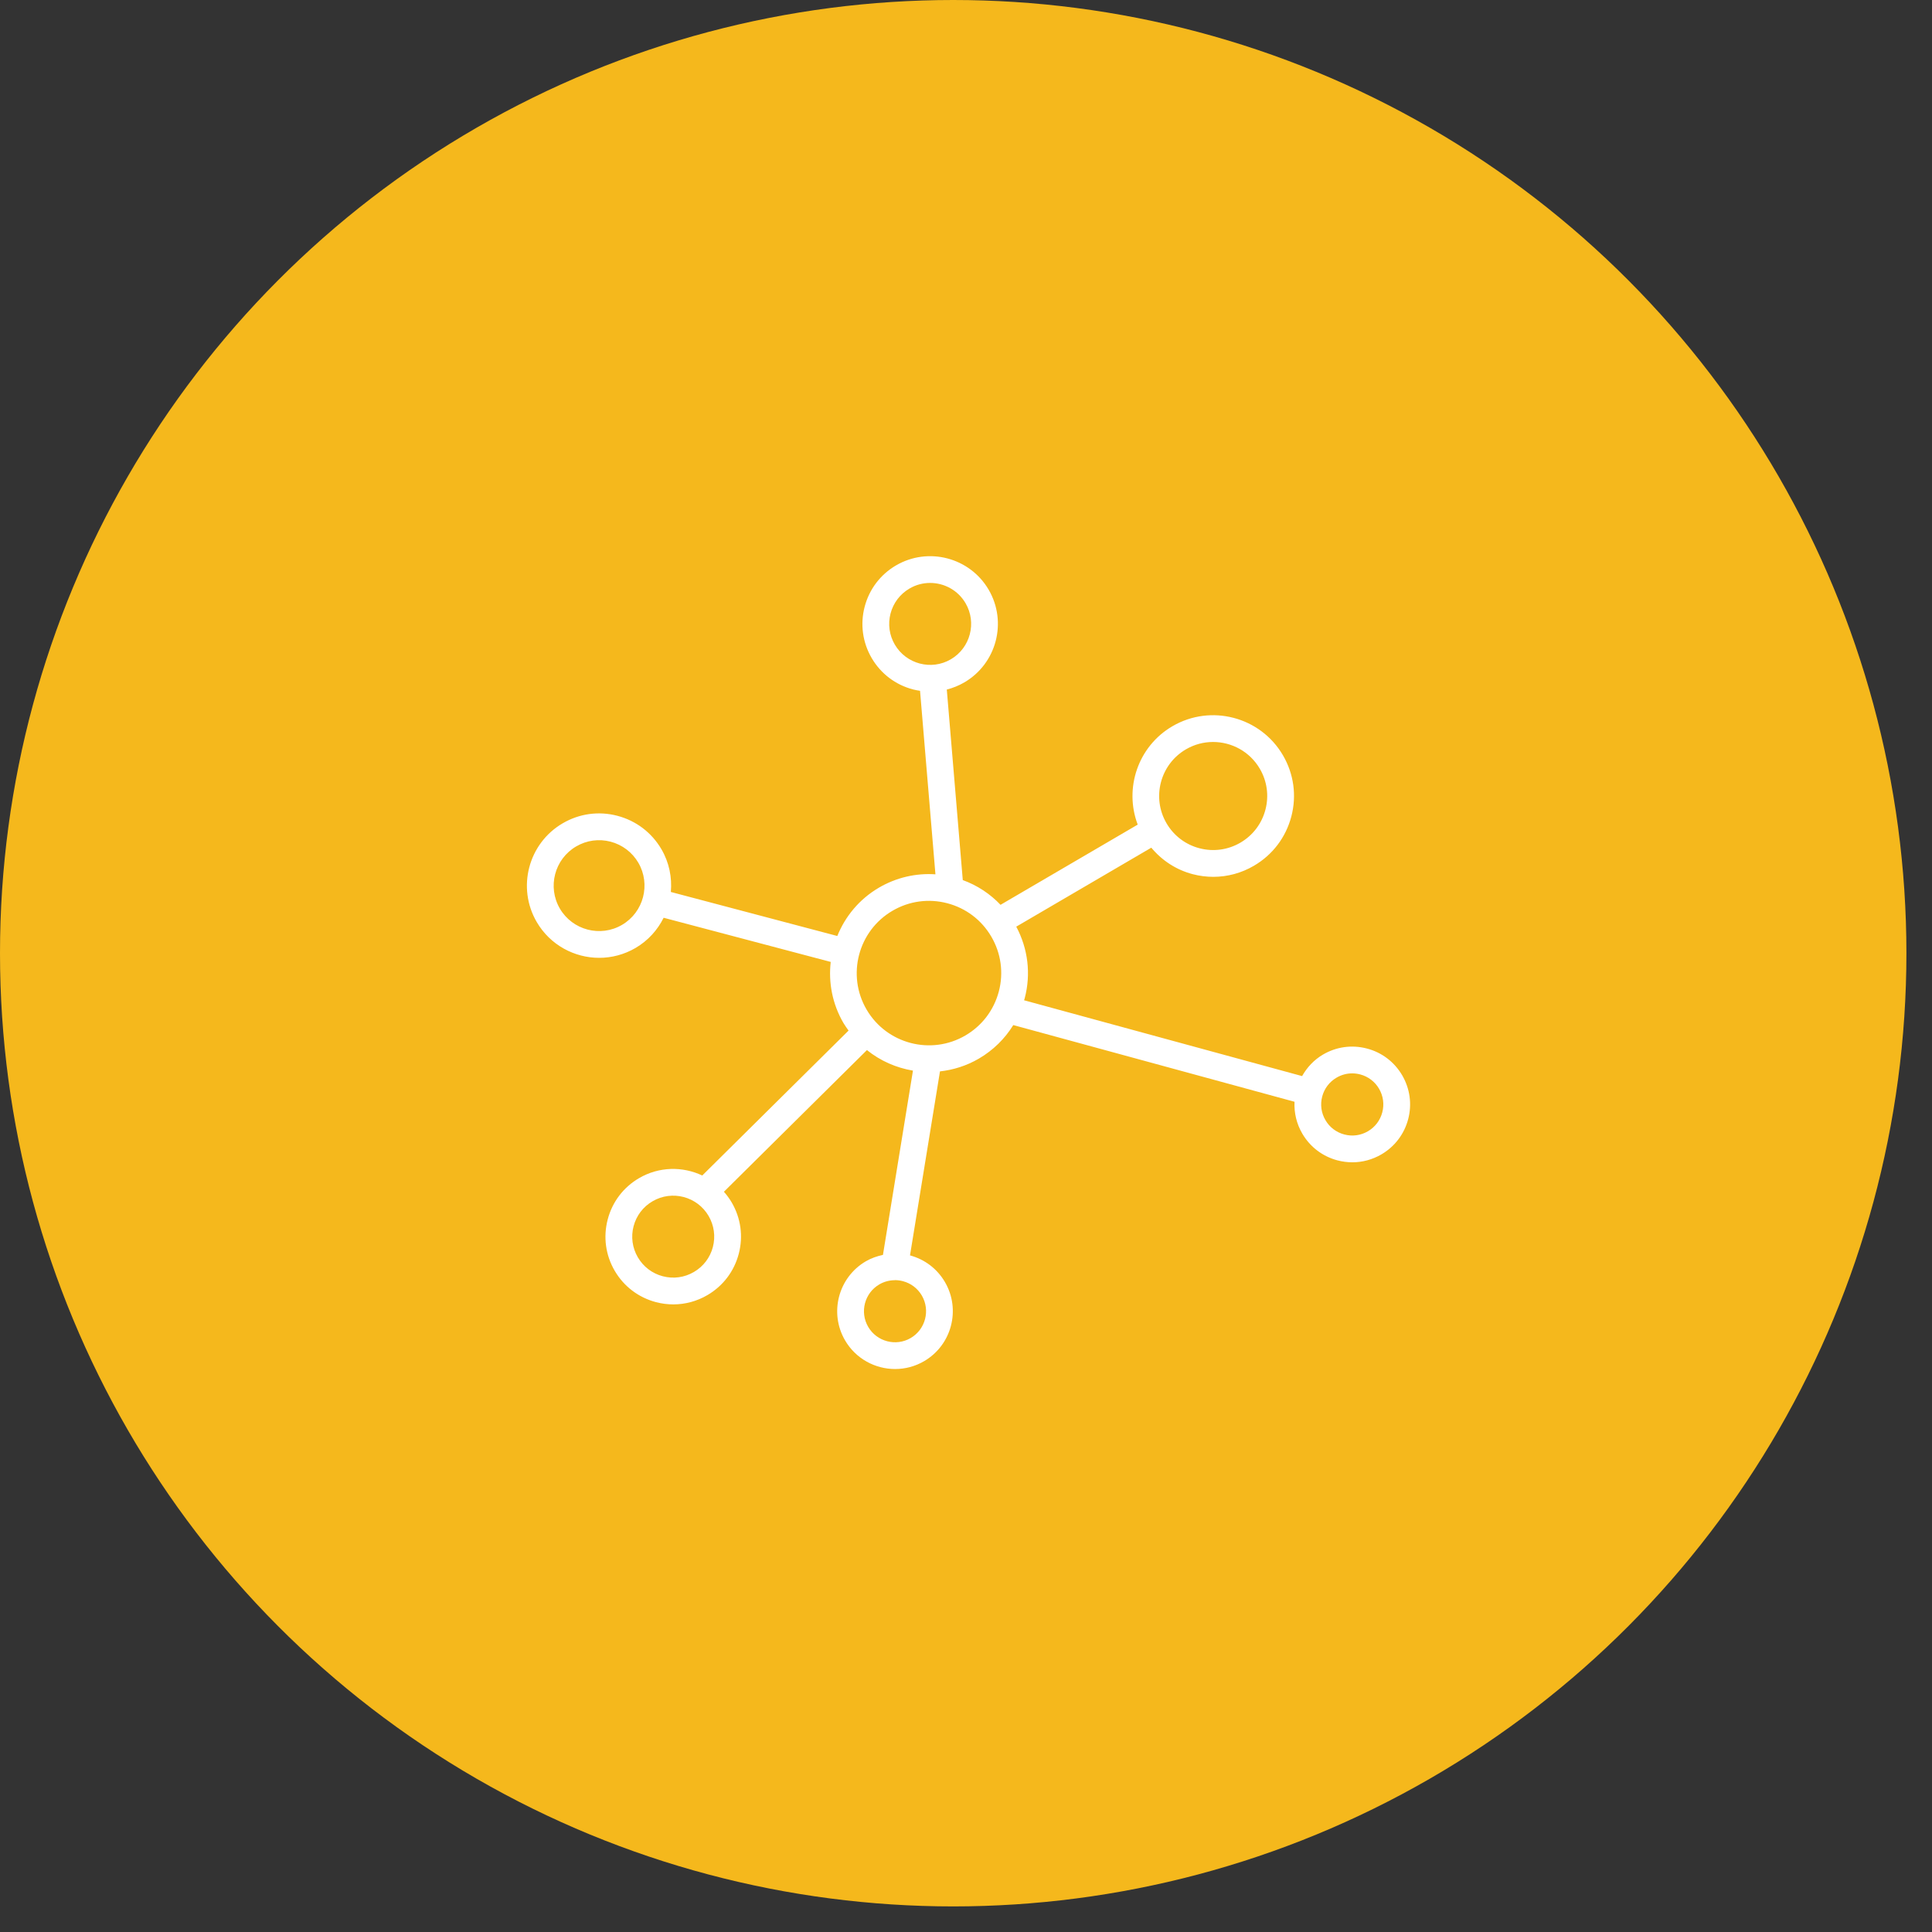
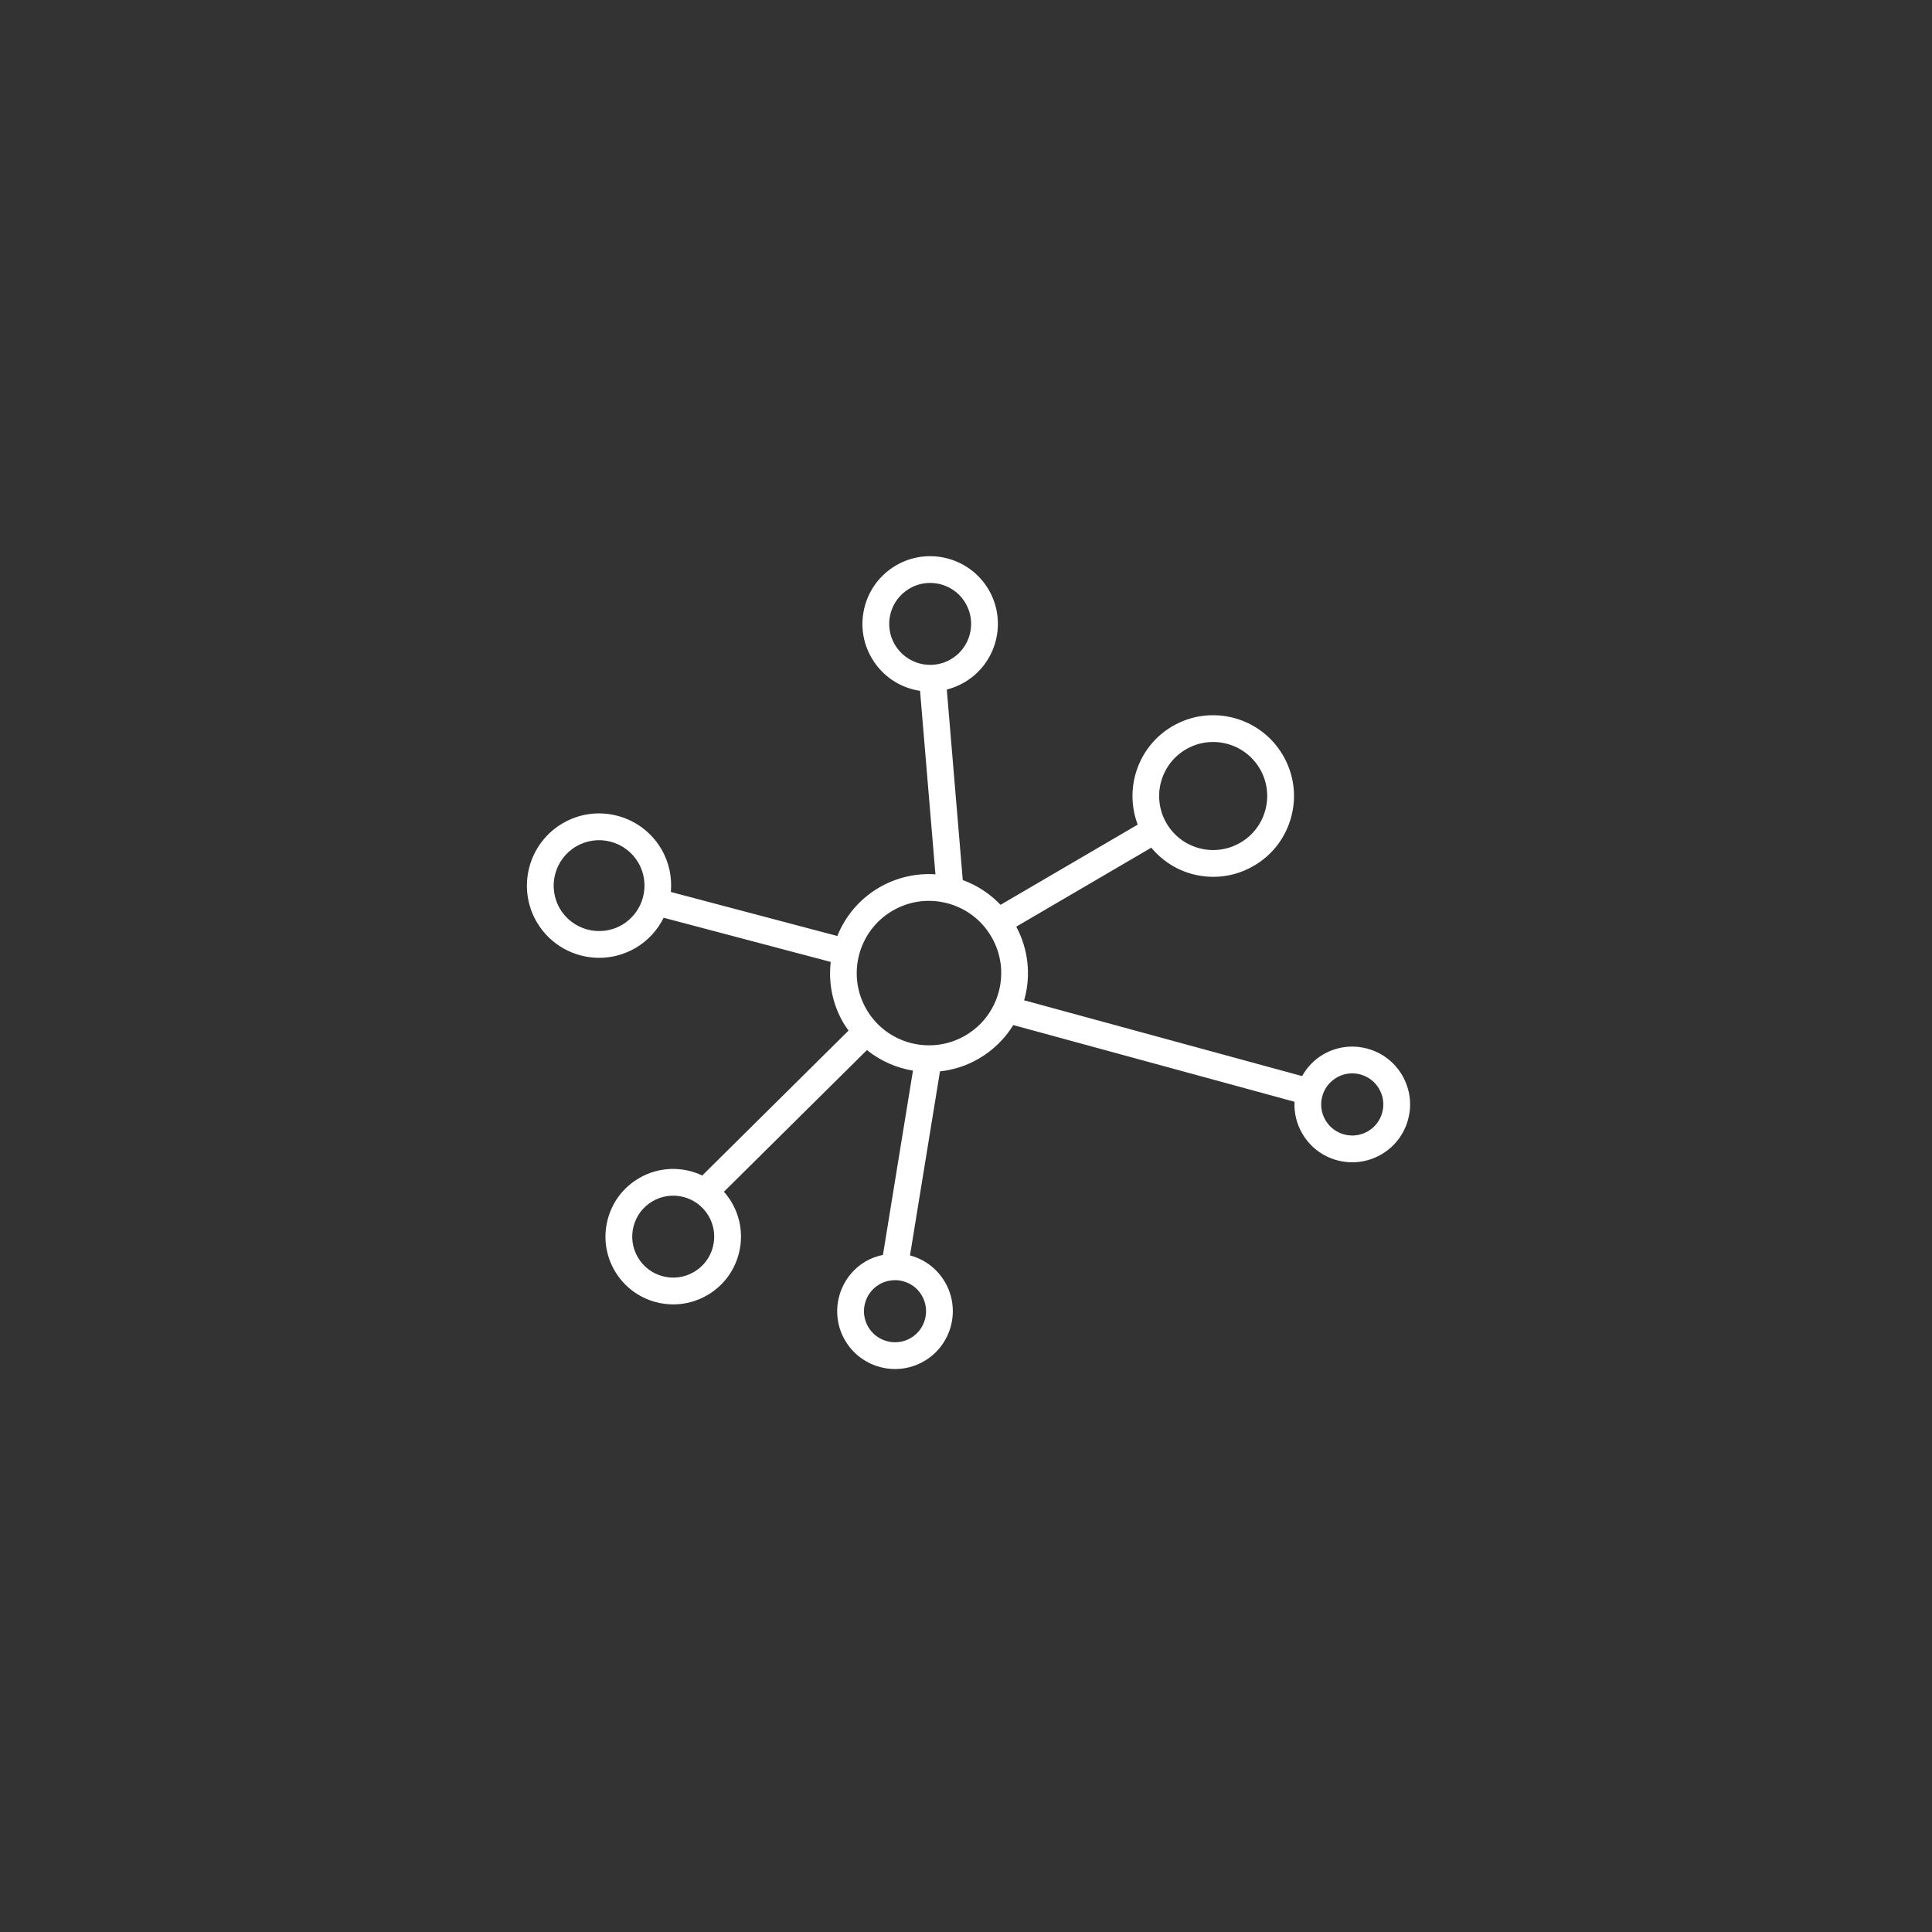
<svg xmlns="http://www.w3.org/2000/svg" width="66" height="66" viewBox="0 0 66 66" fill="none">
  <rect x="0" y="0" width="66" height="66" fill="#333333" stroke="none" />
-   <circle cx="32.563" cy="32.563" r="32.563" fill="#F5B81C" />
  <path d="M18.337 31.5C18.795 32.283 19.622 32.721 20.47 32.721C20.892 32.721 21.32 32.612 21.711 32.384C22.141 32.132 22.464 31.768 22.671 31.352L28.379 32.861C28.298 33.563 28.432 34.295 28.815 34.95C28.867 35.04 28.929 35.122 28.988 35.206L23.99 40.157C23.323 39.841 22.515 39.847 21.83 40.248C21.297 40.559 20.916 41.06 20.76 41.659C20.603 42.256 20.688 42.88 21 43.413C21.312 43.947 21.814 44.327 22.412 44.484C22.607 44.535 22.805 44.56 23.002 44.56C23.407 44.56 23.807 44.453 24.166 44.243C24.7 43.931 25.08 43.43 25.237 42.832C25.394 42.234 25.308 41.611 24.996 41.077C24.918 40.944 24.828 40.823 24.73 40.712L29.616 35.872C30.074 36.241 30.617 36.479 31.188 36.574L30.163 42.869C29.96 42.913 29.762 42.98 29.578 43.088C28.637 43.638 28.32 44.85 28.869 45.79C29.236 46.418 29.898 46.768 30.578 46.768C30.917 46.768 31.26 46.681 31.572 46.498C32.512 45.948 32.83 44.736 32.28 43.796C32.016 43.344 31.592 43.022 31.087 42.886L32.111 36.6C32.567 36.55 33.02 36.409 33.441 36.163C33.928 35.878 34.328 35.485 34.615 35.018L44.223 37.638C44.204 38.016 44.293 38.392 44.489 38.727C44.755 39.182 45.183 39.507 45.694 39.641C45.861 39.684 46.03 39.706 46.198 39.706C46.544 39.706 46.885 39.614 47.192 39.435C47.647 39.169 47.972 38.741 48.106 38.23C48.24 37.72 48.166 37.188 47.9 36.732C47.633 36.277 47.206 35.952 46.695 35.819C46.184 35.685 45.653 35.758 45.198 36.024C44.892 36.203 44.651 36.46 44.482 36.761L34.984 34.171C34.991 34.147 35 34.124 35.006 34.1C35.224 33.27 35.118 32.408 34.717 31.656L39.33 28.958C39.695 29.396 40.181 29.715 40.744 29.863C40.977 29.924 41.214 29.954 41.449 29.954C41.932 29.954 42.409 29.826 42.837 29.575C43.474 29.203 43.927 28.605 44.114 27.892C44.301 27.179 44.199 26.436 43.826 25.799C43.058 24.486 41.365 24.041 40.05 24.81C38.872 25.499 38.397 26.933 38.866 28.17L34.18 30.91C33.822 30.534 33.384 30.244 32.89 30.065L32.344 23.556C32.552 23.503 32.754 23.422 32.944 23.311C34.046 22.667 34.418 21.247 33.774 20.145C33.13 19.044 31.709 18.672 30.608 19.316C30.075 19.628 29.695 20.129 29.538 20.727C29.381 21.325 29.467 21.948 29.779 22.482C30.091 23.015 30.592 23.395 31.19 23.552C31.27 23.573 31.35 23.587 31.43 23.599L31.956 29.868C31.287 29.823 30.619 29.977 30.027 30.323C29.357 30.715 28.874 31.305 28.604 31.975L22.917 30.471C22.961 29.978 22.863 29.469 22.595 29.01C22.262 28.441 21.728 28.036 21.091 27.869C20.453 27.701 19.789 27.793 19.221 28.126C18.047 28.812 17.65 30.326 18.337 31.5ZM24.353 42.6C24.258 42.962 24.028 43.265 23.705 43.453C23.382 43.642 23.006 43.694 22.643 43.599C22.282 43.505 21.979 43.275 21.79 42.952C21.601 42.629 21.549 42.252 21.644 41.89C21.739 41.529 21.969 41.225 22.292 41.037C22.958 40.647 23.817 40.872 24.207 41.539C24.395 41.861 24.447 42.238 24.353 42.6ZM31.491 44.257C31.786 44.762 31.616 45.414 31.111 45.709C30.607 46.004 29.955 45.834 29.659 45.328C29.364 44.823 29.534 44.172 30.039 43.877C30.198 43.784 30.375 43.737 30.555 43.734L30.561 43.734C30.566 43.734 30.57 43.732 30.575 43.731C30.665 43.732 30.755 43.743 30.844 43.767C31.118 43.838 31.348 44.013 31.491 44.257ZM45.168 37.461C45.24 37.186 45.414 36.957 45.659 36.814C45.824 36.717 46.007 36.668 46.193 36.668C46.283 36.668 46.374 36.68 46.464 36.703C46.738 36.775 46.968 36.949 47.111 37.194C47.254 37.439 47.293 37.724 47.221 37.999C47.149 38.273 46.975 38.503 46.73 38.646C46.486 38.789 46.199 38.828 45.926 38.756C45.651 38.684 45.421 38.51 45.279 38.265C45.136 38.021 45.096 37.735 45.168 37.461ZM40.512 25.599C40.804 25.428 41.124 25.347 41.441 25.347C42.075 25.347 42.694 25.674 43.037 26.261C43.286 26.686 43.354 27.183 43.229 27.66C43.104 28.137 42.801 28.537 42.375 28.786C41.951 29.034 41.453 29.103 40.976 28.978C40.499 28.853 40.099 28.55 39.85 28.124C39.337 27.245 39.633 26.113 40.512 25.599ZM30.568 22.02C30.379 21.697 30.328 21.32 30.422 20.959C30.517 20.597 30.747 20.294 31.07 20.105C31.291 19.975 31.534 19.914 31.774 19.914C32.256 19.914 32.725 20.162 32.985 20.607C33.374 21.273 33.149 22.132 32.483 22.522C31.817 22.913 30.958 22.686 30.568 22.02ZM30.489 31.113C31.058 30.78 31.723 30.689 32.36 30.856C32.998 31.023 33.532 31.428 33.865 31.997C34.198 32.566 34.289 33.231 34.122 33.868C33.954 34.506 33.549 35.04 32.98 35.373C31.805 36.06 30.291 35.663 29.604 34.489C28.917 33.314 29.314 31.799 30.489 31.113ZM19.683 28.915C20.04 28.706 20.457 28.648 20.859 28.753C21.26 28.859 21.596 29.114 21.806 29.471C22.237 30.21 21.988 31.163 21.249 31.595C20.511 32.027 19.558 31.777 19.126 31.039C18.694 30.299 18.944 29.347 19.683 28.915Z" fill="white" />
</svg>